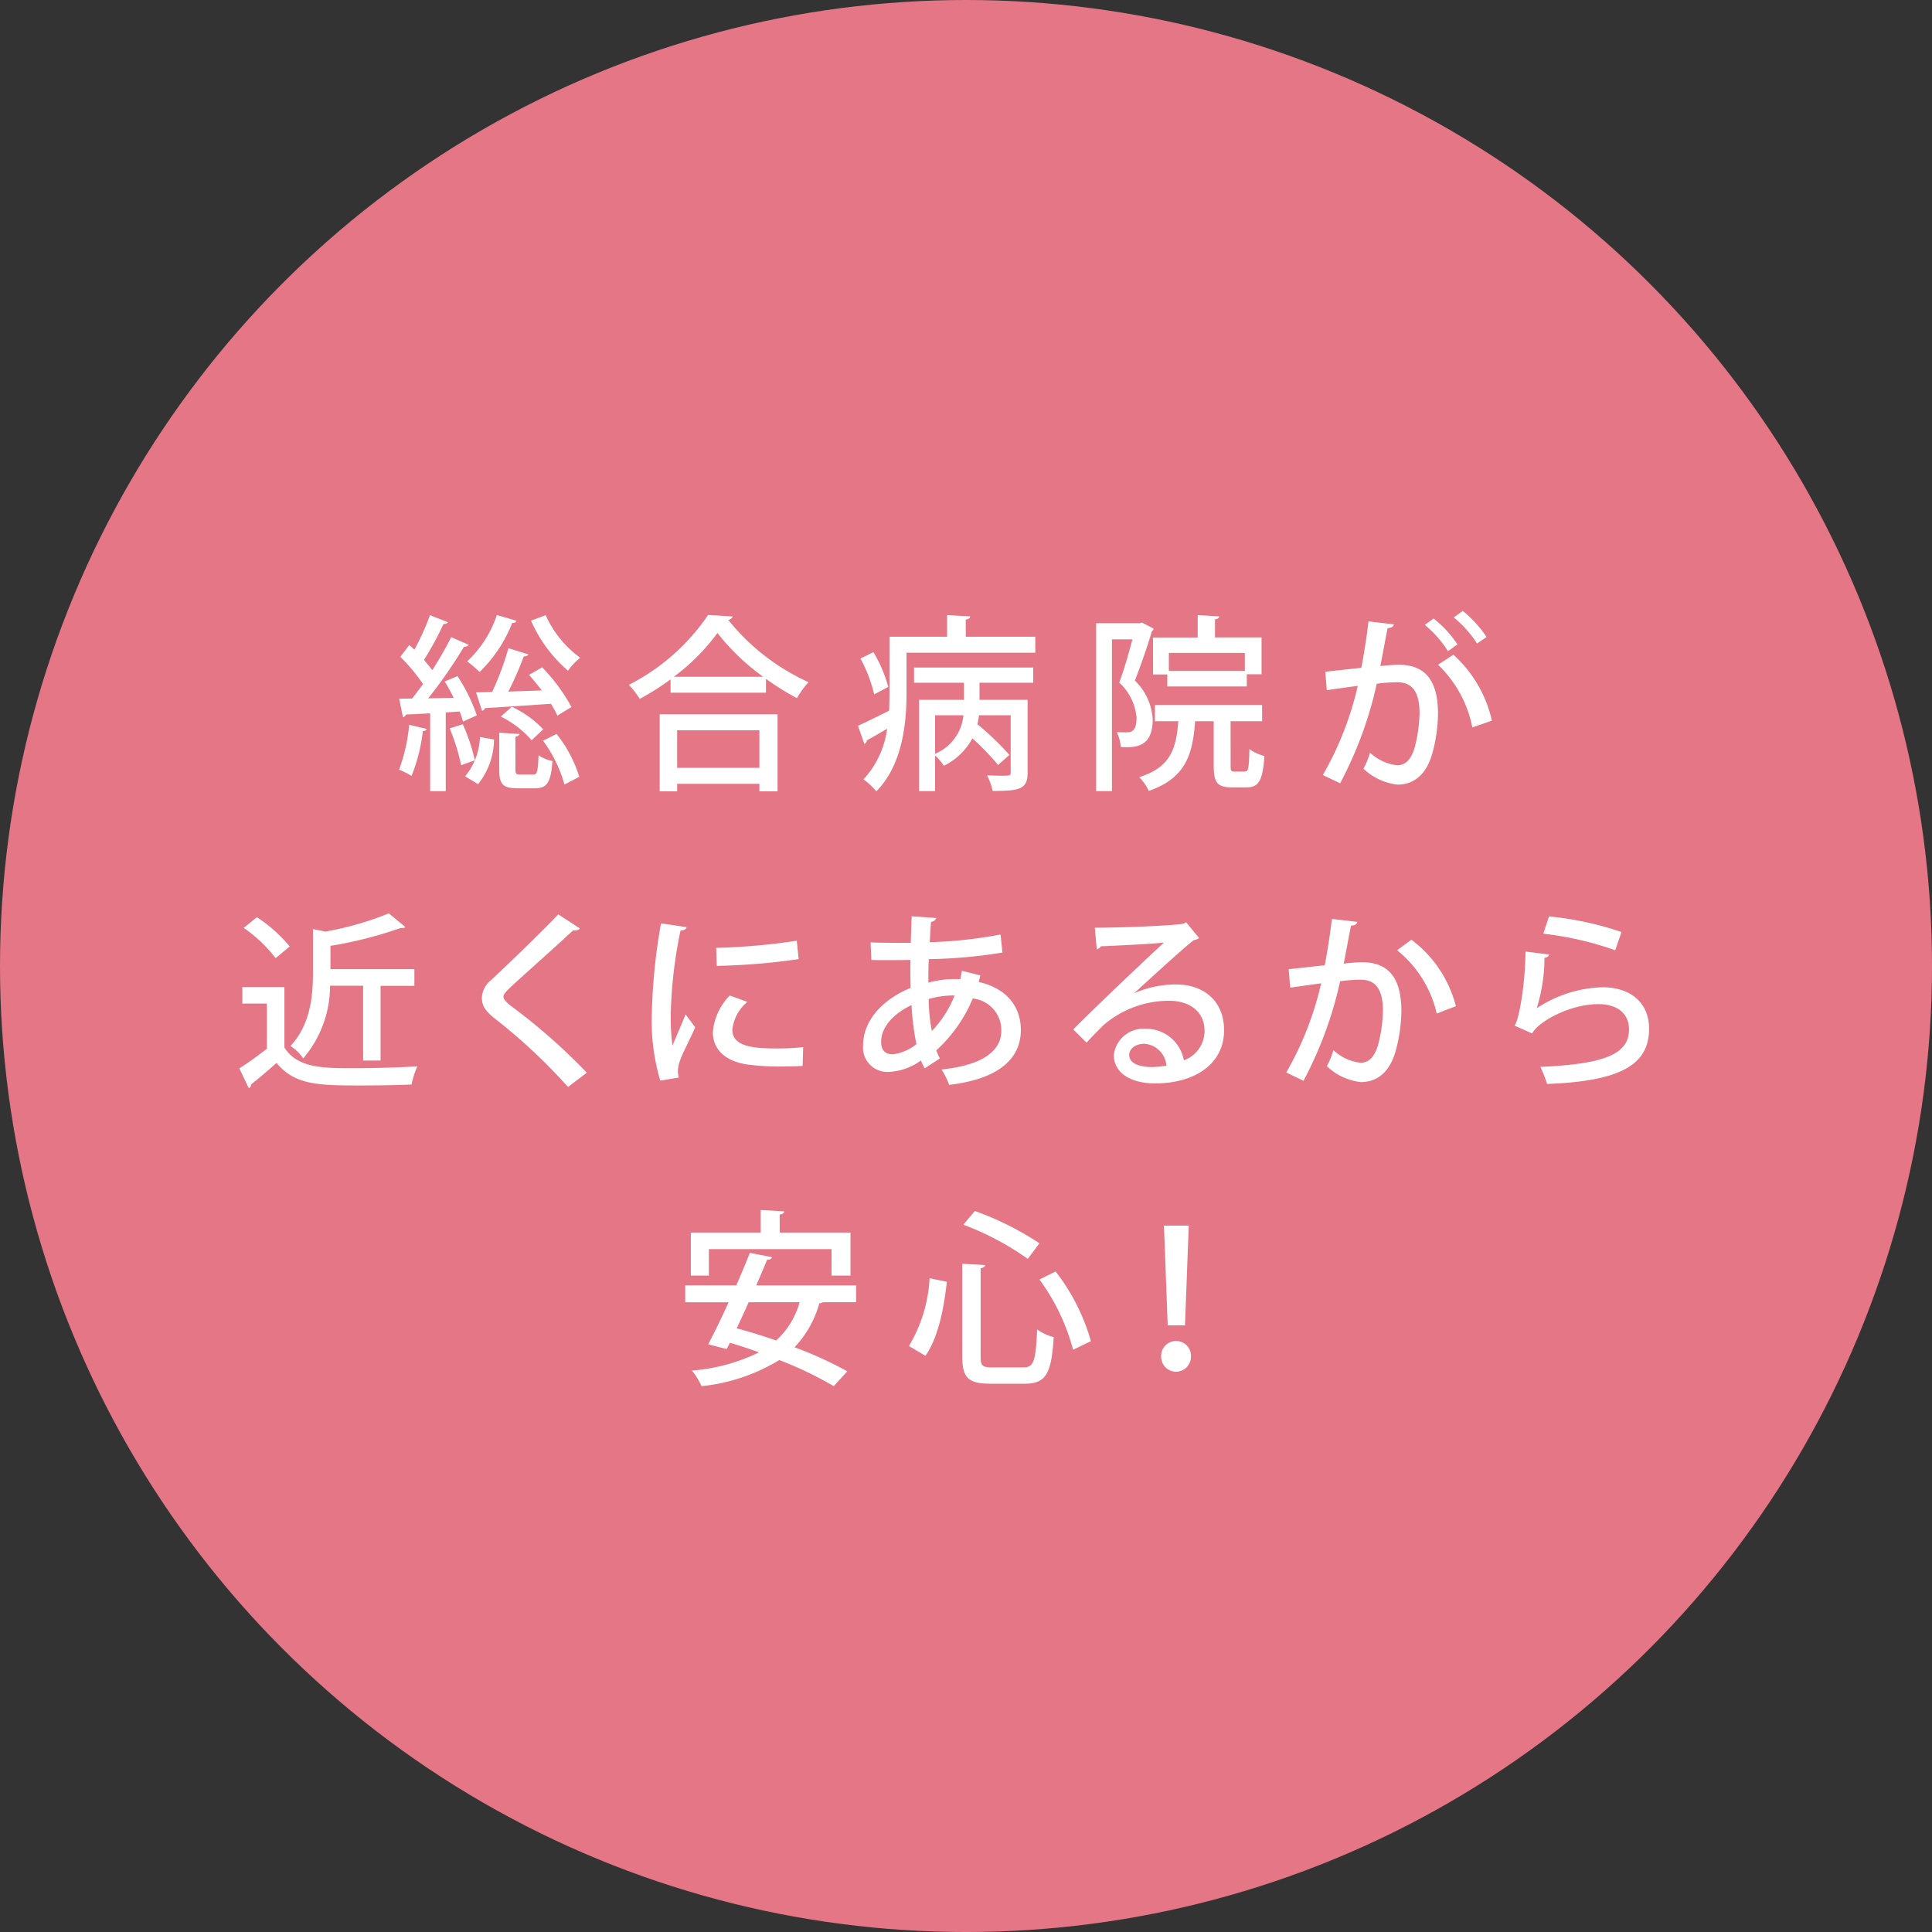
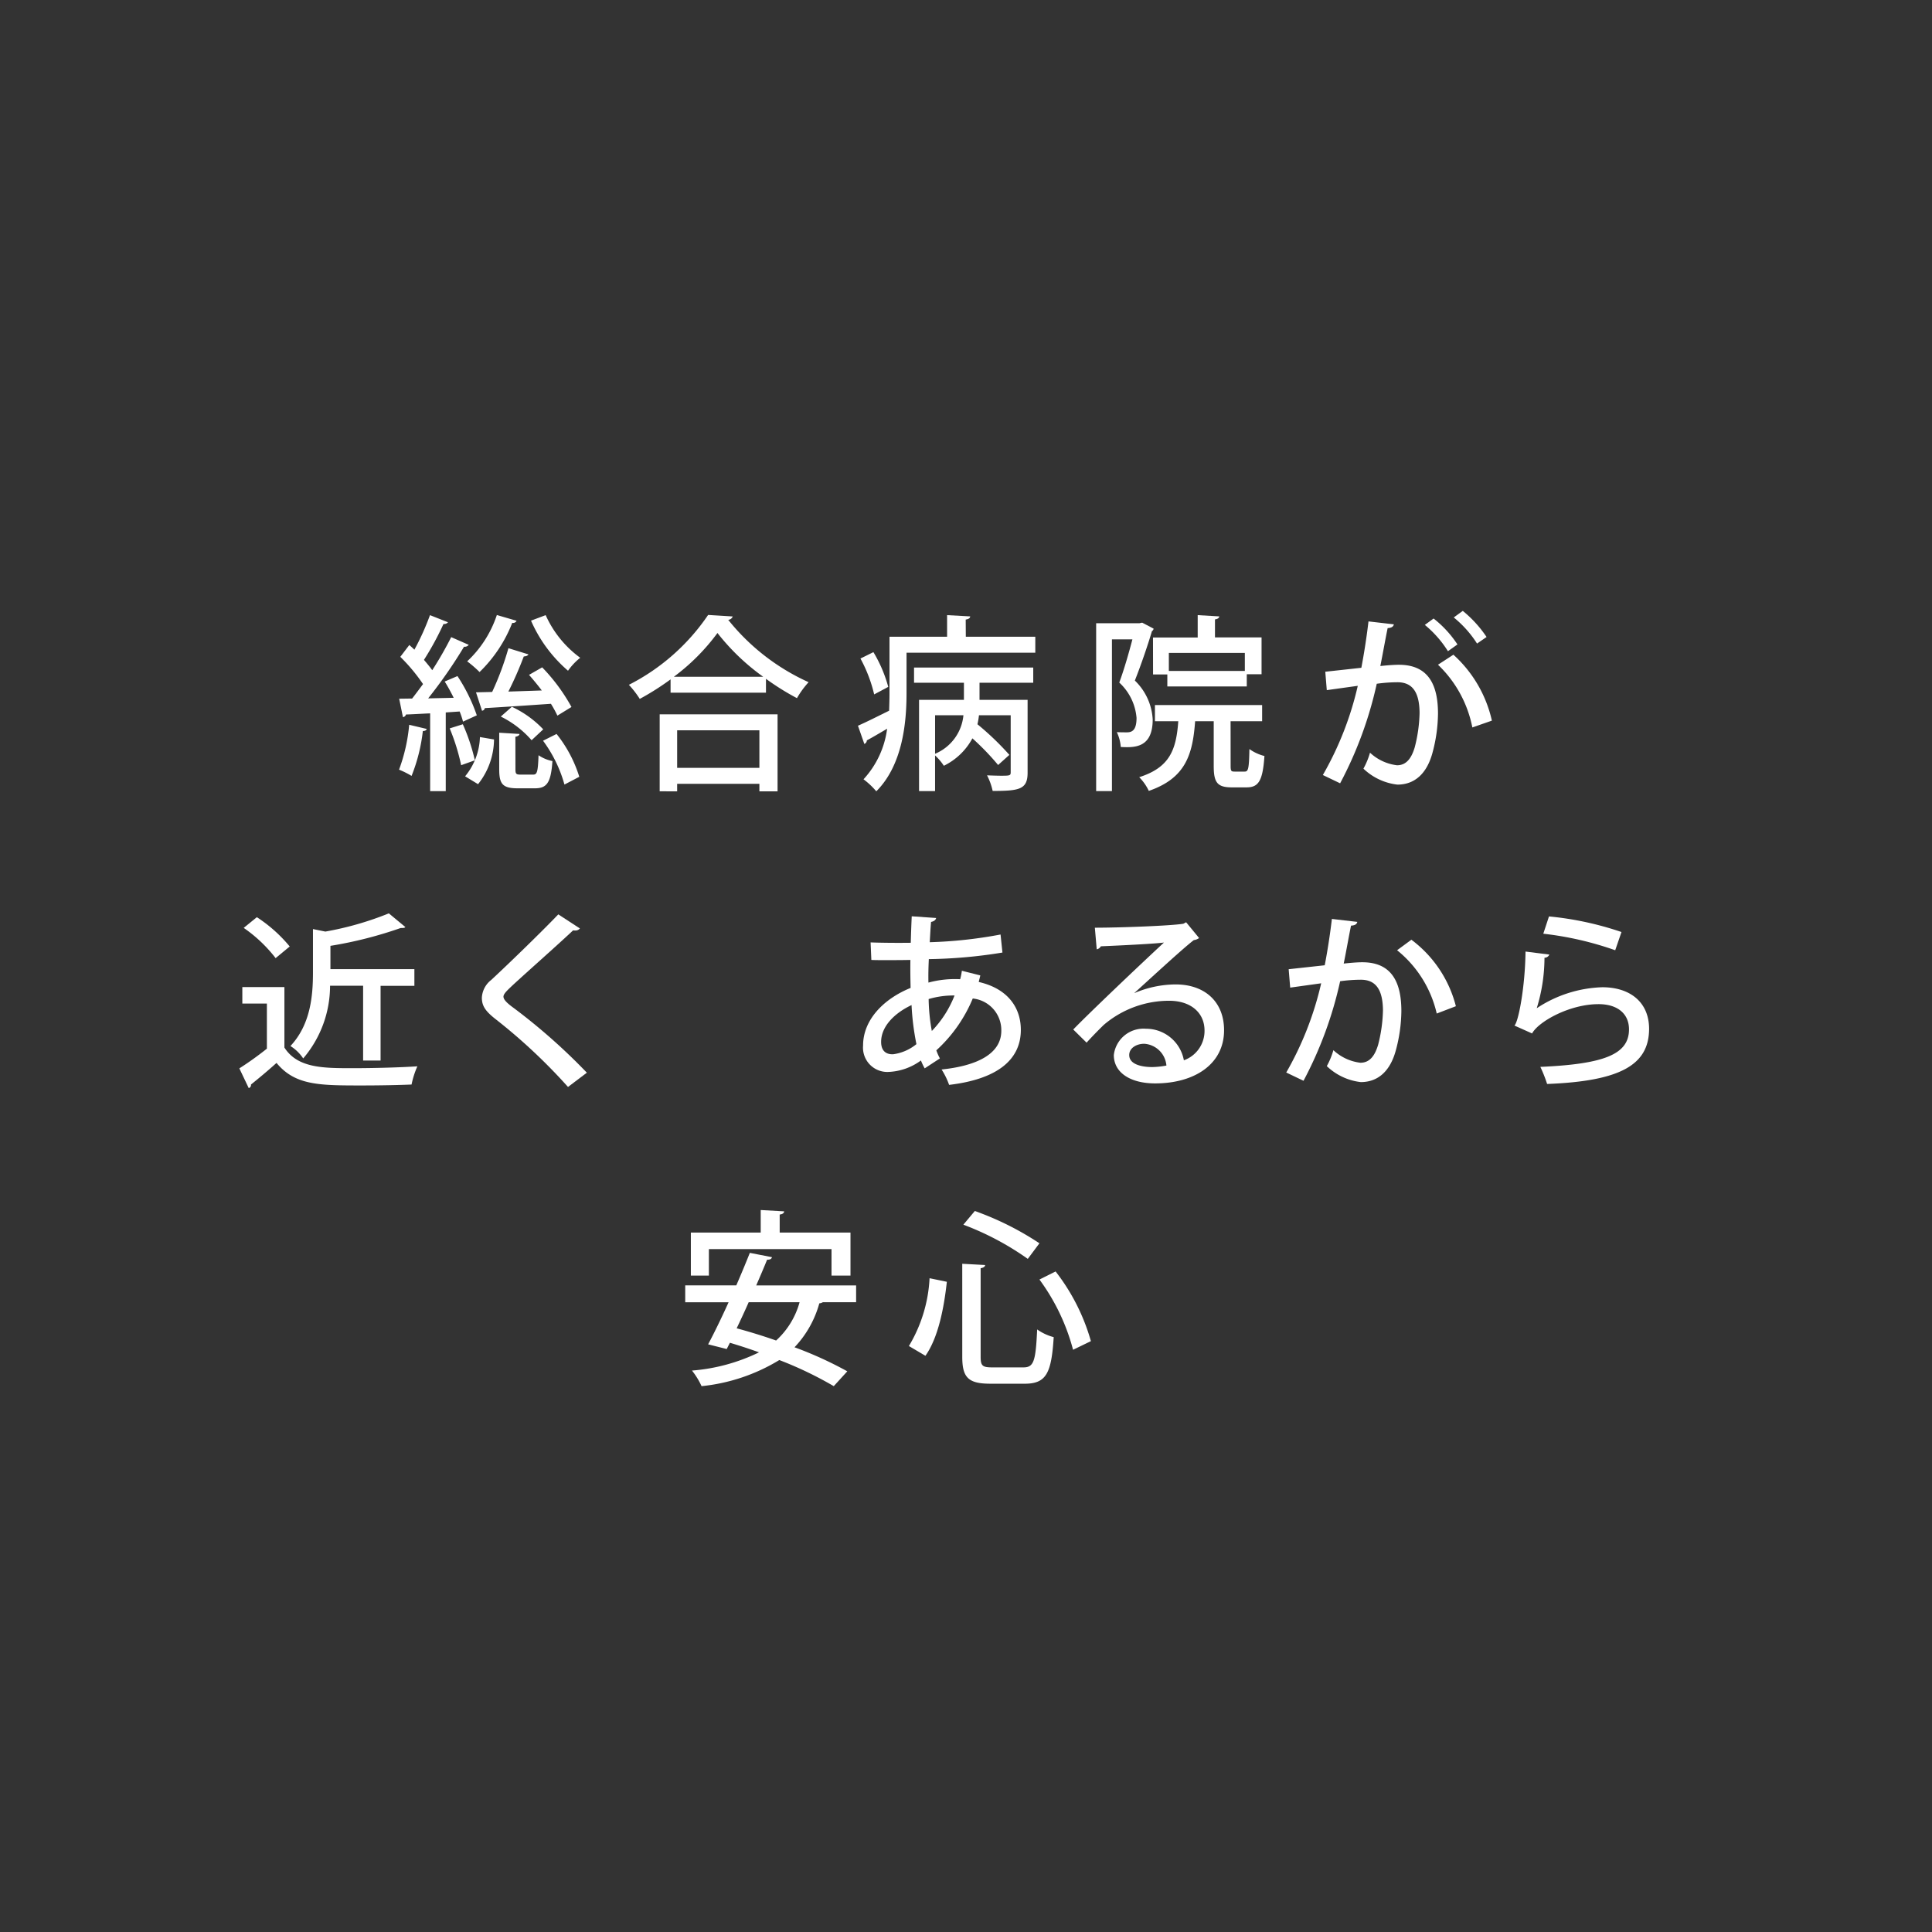
<svg xmlns="http://www.w3.org/2000/svg" id="レイヤー_1" data-name="レイヤー 1" viewBox="0 0 154.299 154.299">
  <rect x="0" y="0" width="154.299" height="154.299" fill="#333333" stroke="none" />
  <defs>
    <style>.cls-1{fill:#e57686;}.cls-2{fill:#fff;}</style>
  </defs>
-   <circle class="cls-1" cx="77.15" cy="77.15" r="77.15" />
  <path class="cls-2" d="M34.084,58.218c-.029.1-.134.165-.314.165a13.805,13.805,0,0,1-.9,3.585,7.062,7.062,0,0,0-1-.5,13.787,13.787,0,0,0,.81-3.584Zm2.895-.585a6.227,6.227,0,0,0-.27-.81L35.6,56.9v6.284H34.354V56.973c-.734.03-1.394.075-1.934.09a.271.271,0,0,1-.24.21l-.3-1.47,1.035-.015c.27-.345.57-.75.87-1.155a14.245,14.245,0,0,0-1.815-2.175l.72-.945c.135.12.27.24.405.375a20.154,20.154,0,0,0,1.245-2.76l1.44.57a.406.406,0,0,1-.361.135A23.338,23.338,0,0,1,33.86,52.7c.24.285.48.57.66.825a28.405,28.405,0,0,0,1.515-2.64l1.4.615a.4.4,0,0,1-.375.15,38.382,38.382,0,0,1-2.865,4.125l2.039-.045c-.225-.45-.464-.9-.719-1.3l1.02-.435a13.746,13.746,0,0,1,1.545,3.135Zm-.149,3.48a16.713,16.713,0,0,0-.915-2.94l1.049-.33a15.359,15.359,0,0,1,.96,2.879Zm2.625-2.055a5.808,5.808,0,0,1-1.275,3.57L37.145,62a5.158,5.158,0,0,0,1.185-3.135Zm1.8-9.48a.3.3,0,0,1-.344.165,11.066,11.066,0,0,1-2.611,3.93,9.112,9.112,0,0,0-.989-.855,8.879,8.879,0,0,0,2.37-3.7Zm-1.949,5.685a23.413,23.413,0,0,0,1.3-3.495l1.6.495c-.06.105-.18.15-.375.165a28.657,28.657,0,0,1-1.23,2.805l2.67-.09c-.33-.435-.69-.87-1.02-1.245l1.05-.6a14.749,14.749,0,0,1,2.34,3.165l-1.125.69A9.175,9.175,0,0,0,44,56.208c-1.965.135-3.944.27-5.279.345a.254.254,0,0,1-.225.21l-.48-1.47Zm1.86,6.18c0,.36.06.42.389.42h1.035c.3,0,.375-.21.42-1.545a3.06,3.06,0,0,0,1.11.465c-.12,1.74-.45,2.175-1.4,2.175h-1.38c-1.2,0-1.47-.345-1.47-1.515V58.518l1.621.1c-.016.105-.106.18-.33.224Zm1.29-2.325a7.882,7.882,0,0,0-2.46-1.89l.884-.78a8.219,8.219,0,0,1,2.505,1.8Zm1.124-9.99a8.515,8.515,0,0,0,2.76,3.405,4.927,4.927,0,0,0-.975,1.035,11.163,11.163,0,0,1-2.955-4Zm1.5,13.53a10.712,10.712,0,0,0-1.71-3.5l1.08-.54a10.422,10.422,0,0,1,1.815,3.42Z" />
  <path class="cls-2" d="M53.555,54.258a21.3,21.3,0,0,1-2.46,1.56,7.61,7.61,0,0,0-.87-1.125,16.877,16.877,0,0,0,6.329-5.58l1.965.12a.413.413,0,0,1-.36.27,17.362,17.362,0,0,0,6.42,4.98,7.123,7.123,0,0,0-.93,1.275,20.289,20.289,0,0,1-2.475-1.545v1.11H53.555Zm-.87,8.94v-6.15H62.1V63.2H60.649v-.6H54.08v.6Zm8.264-9.15A17.761,17.761,0,0,1,57.3,50.554a16.615,16.615,0,0,1-3.48,3.494Zm-.3,4.275H54.08v3h6.569Z" />
  <path class="cls-2" d="M77.135,50.853h5.549v1.275H72.4v3.255c0,2.385-.33,5.73-2.415,7.815a6.151,6.151,0,0,0-1.02-.96A7.345,7.345,0,0,0,70.85,58.2c-.615.36-1.185.7-1.62.93a.315.315,0,0,1-.2.285l-.51-1.455c.66-.285,1.545-.735,2.49-1.2.015-.48.03-.96.03-1.395V50.853h4.6V49.128l1.846.1c-.016.135-.105.21-.36.255Zm-7.38,1.23a10.92,10.92,0,0,1,1.185,2.775l-1.125.6a11.451,11.451,0,0,0-1.095-2.865ZM73,54.528V53.313H82.52v1.215H78.229v1.365h3.84v5.82c0,1.335-.66,1.455-2.79,1.455a4.981,4.981,0,0,0-.449-1.245c.419.015.839.03,1.139.03.676,0,.75-.015.75-.271V57.123H78.185a6.218,6.218,0,0,1-.121.72,22.516,22.516,0,0,1,2.55,2.445l-.9.809a20.308,20.308,0,0,0-2.054-2.129,5.13,5.13,0,0,1-2.281,2.19,4.265,4.265,0,0,0-.7-.825v2.849H73.4V55.893h3.584V54.528Zm1.68,2.595V60.2a3.706,3.706,0,0,0,2.264-3.075Z" />
  <path class="cls-2" d="M91.22,49.728l.914.48a.3.3,0,0,1-.135.2c-.345,1.17-.884,2.73-1.364,3.945a4.655,4.655,0,0,1,1.425,3.105c0,2.31-1.485,2.25-2.55,2.2a3.332,3.332,0,0,0-.315-1.185c.3.015.6.015.809.015.435,0,.766-.2.766-1.155a4.309,4.309,0,0,0-1.38-2.82c.39-1.05.779-2.415,1.049-3.45H88.805V63.182H87.544V49.773h3.465Zm7.064,11.43c0,.42.045.465.315.465h.81c.285,0,.345-.225.375-1.8a3.527,3.527,0,0,0,1.2.555c-.135,1.98-.465,2.505-1.425,2.505H98.374c-1.17,0-1.44-.406-1.44-1.71V57.6H95.449c-.195,2.655-.75,4.545-3.7,5.565a3.924,3.924,0,0,0-.766-1.095c2.445-.78,2.956-2.19,3.121-4.47H92.239v-1.29H100.8V57.6h-2.52Zm-6.2-10.245h3.57V49.128l1.725.1c-.015.12-.12.21-.345.24v1.44h3.72v2.94H99.574v.975H93.229v-.96h-1.14Zm7.335,2.67v-1.44H93.35v1.44Z" />
  <path class="cls-2" d="M111.32,49.863c-.045.21-.225.285-.495.3-.165.78-.405,2.145-.585,3.03.54-.06,1.11-.1,1.455-.1,2.385-.015,3.15,1.6,3.15,3.9a12.382,12.382,0,0,1-.45,3.165c-.465,1.68-1.456,2.505-2.791,2.505a4.688,4.688,0,0,1-2.714-1.275,5.994,5.994,0,0,0,.525-1.275,3.822,3.822,0,0,0,2.16,1.005c.72,0,1.14-.525,1.41-1.425a11.852,11.852,0,0,0,.389-2.76c-.014-1.59-.524-2.46-1.8-2.445a12.237,12.237,0,0,0-1.62.12,31.153,31.153,0,0,1-2.925,7.95l-1.38-.661a25.821,25.821,0,0,0,2.79-7.124l-2.475.345-.12-1.47,2.88-.315c.21-1.1.42-2.415.57-3.705Zm4.32,2.145a8.707,8.707,0,0,0-1.846-2.1l.7-.51a8.713,8.713,0,0,1,1.905,2.07Zm1.949,6.09a9.436,9.436,0,0,0-2.744-5.01l1.23-.8a10.038,10.038,0,0,1,3.074,5.265Zm.375-6.7a8.69,8.69,0,0,0-1.86-2.085l.721-.525a9.482,9.482,0,0,1,1.9,2.085Z" />
  <path class="cls-2" d="M22.714,78.831v4.83c1.05,1.649,3.105,1.649,5.46,1.649,1.71,0,3.81-.059,5.16-.149a6.872,6.872,0,0,0-.465,1.455c-1.035.045-2.55.074-3.96.074-3.4,0-5.34,0-6.825-1.8-.7.63-1.439,1.246-2.04,1.726a.254.254,0,0,1-.179.285l-.75-1.575a25.563,25.563,0,0,0,2.2-1.575v-3.6H19.354v-1.32Zm-2.2-5.58a11.582,11.582,0,0,1,2.624,2.34l-1.125.93a11.351,11.351,0,0,0-2.55-2.415ZM29,78.726h-2.64a8.944,8.944,0,0,1-2.145,5.805,3.383,3.383,0,0,0-1.02-.99c1.62-1.725,1.8-4.05,1.8-5.88V74.2l.99.2a25.1,25.1,0,0,0,5.07-1.455l1.32,1.095c-.075.075-.15.075-.375.075a32.706,32.706,0,0,1-5.61,1.425v1.86h6.705v1.335h-2.7V84.7H29Z" />
  <path class="cls-2" d="M45.364,86.81a44.91,44.91,0,0,0-5.8-5.429c-.84-.66-1.08-1.08-1.08-1.71a1.919,1.919,0,0,1,.75-1.41c1.44-1.335,4.065-3.885,5.355-5.235l1.725,1.125a.467.467,0,0,1-.375.165.615.615,0,0,1-.165-.015c-1.44,1.35-3.66,3.3-4.89,4.44-.36.345-.675.63-.675.855,0,.255.33.555.87.945a47.812,47.812,0,0,1,5.79,5.13Z" />
-   <path class="cls-2" d="M54.83,74.046c-.03.165-.18.255-.48.27a36.4,36.4,0,0,0-.78,6.66,16.908,16.908,0,0,0,.135,2.535c.24-.585.855-1.995,1.05-2.5l.765,1.035c-.555,1.275-1.05,2.115-1.26,2.805a2.477,2.477,0,0,0-.12.7,1.9,1.9,0,0,0,.075.509L52.73,86.3a16.691,16.691,0,0,1-.675-5.265,47.166,47.166,0,0,1,.735-7.29ZM64.1,85.131c-.525.03-1.079.045-1.635.045a20.053,20.053,0,0,1-2.715-.15c-1.964-.27-2.819-1.335-2.819-2.58a4.708,4.708,0,0,1,1.35-2.94l1.409.51a3.311,3.311,0,0,0-1.2,2.235c0,1.395,1.875,1.485,3.6,1.485a18.508,18.508,0,0,0,2.056-.105ZM57.2,75.7a50.441,50.441,0,0,0,6.434-.57l.15,1.47a52.164,52.164,0,0,1-6.539.54Z" />
  <path class="cls-2" d="M78.29,77.9c-.031.18-.09.345-.121.525,2.355.54,3.36,2.085,3.36,3.825,0,2.415-1.92,3.945-5.729,4.394a5.844,5.844,0,0,0-.6-1.229c2.88-.3,4.769-1.276,4.769-3.09a2.536,2.536,0,0,0-2.28-2.58,11.624,11.624,0,0,1-2.909,4.14,4.41,4.41,0,0,0,.284.645l-1.214.795a5,5,0,0,1-.3-.63,4.7,4.7,0,0,1-2.595.915A1.942,1.942,0,0,1,68.93,83.5c0-2.07,1.665-3.735,3.795-4.6-.016-.7-.03-1.455-.016-2.235-.7.015-1.409.015-2.009.015-.45,0-.825,0-1.11-.015l-.06-1.4c.735.03,2.01.045,3.21.03.015-.66.045-1.44.075-2.115l1.95.135c-.03.15-.165.27-.405.315-.046.48-.075,1.11-.106,1.62a35.832,35.832,0,0,0,5.655-.615l.151,1.44a39.322,39.322,0,0,1-5.88.525c-.031.66-.045,1.275-.031,1.875a8.066,8.066,0,0,1,2.536-.27,5.2,5.2,0,0,0,.134-.675Zm-5.1,5.489a20.492,20.492,0,0,1-.389-3.119c-1.395.659-2.43,1.725-2.43,2.94,0,1,.75.99.945.99A3.71,3.71,0,0,0,73.189,83.39Zm3.045-3.884a6.886,6.886,0,0,0-2.069.285,15.185,15.185,0,0,0,.254,2.55A8.584,8.584,0,0,0,76.234,79.506Z" />
  <path class="cls-2" d="M90.605,79.311a8.48,8.48,0,0,1,3.285-.69c2.325,0,3.87,1.38,3.87,3.66,0,2.715-2.37,4.245-5.505,4.245-1.95,0-3.3-.841-3.3-2.265a2.385,2.385,0,0,1,2.565-2.1,3.069,3.069,0,0,1,3.03,2.519,2.49,2.49,0,0,0,1.65-2.369c0-1.455-1.125-2.385-2.82-2.385a8.038,8.038,0,0,0-5.22,1.92c-.39.375-.99.99-1.38,1.425l-1.065-1.05c1.185-1.23,5.22-5.07,7.245-6.945-.795.105-3.6.24-5.04.3a.474.474,0,0,1-.33.24l-.15-1.725c1.98,0,6.03-.15,7.065-.315l.225-.12,1.035,1.26a.885.885,0,0,1-.42.165c-.915.7-3.525,3.12-4.74,4.215Zm1.425,5.91a6.693,6.693,0,0,0,1.125-.121,1.9,1.9,0,0,0-1.77-1.739c-.63,0-1.2.345-1.2.9C90.185,85.026,91.22,85.221,92.03,85.221Z" />
  <path class="cls-2" d="M108.4,73.626c-.045.21-.226.285-.5.3-.165.78-.4,2.145-.585,3.03.54-.06,1.11-.105,1.456-.105,2.384-.015,3.149,1.605,3.149,3.9a12.382,12.382,0,0,1-.45,3.165c-.465,1.68-1.455,2.505-2.79,2.505a4.689,4.689,0,0,1-2.715-1.276,6.01,6.01,0,0,0,.526-1.274,3.813,3.813,0,0,0,2.159,1.005c.721,0,1.141-.526,1.411-1.425a11.906,11.906,0,0,0,.389-2.76c-.014-1.59-.525-2.46-1.8-2.445a12.248,12.248,0,0,0-1.62.12,31.078,31.078,0,0,1-2.925,7.95l-1.379-.66a25.859,25.859,0,0,0,2.79-7.125l-2.475.345-.121-1.47,2.88-.315c.211-1.095.421-2.415.571-3.7Zm6.344,7.32a9.091,9.091,0,0,0-3.165-5.055l1.14-.84a9.567,9.567,0,0,1,3.555,5.31Z" />
  <path class="cls-2" d="M123.74,76.236a.428.428,0,0,1-.39.255,13.729,13.729,0,0,1-.615,4.02h.014a10.013,10.013,0,0,1,5.221-1.665c2.219,0,3.749,1.2,3.735,3.36-.031,2.82-2.25,4.14-8.145,4.365a10.846,10.846,0,0,0-.54-1.365c5.1-.225,7.064-1.005,7.08-2.97.014-1.245-.886-2.04-2.431-2.04-2.339,0-4.814,1.41-5.309,2.34l-1.41-.63c.315-.27.855-3.075.885-5.91Zm-.031-3.045a25.276,25.276,0,0,1,5.79,1.245l-.5,1.455a25.94,25.94,0,0,0-5.744-1.32Z" />
  <path class="cls-2" d="M68.374,104H65.719a.577.577,0,0,1-.284.09,8.3,8.3,0,0,1-1.98,3.51,30.257,30.257,0,0,1,4.214,1.92l-1.08,1.185a29.854,29.854,0,0,0-4.35-2.085,14.777,14.777,0,0,1-6.209,2.085,6.054,6.054,0,0,0-.765-1.245,14.85,14.85,0,0,0,5.355-1.455c-.781-.285-1.576-.54-2.326-.765l-.254.5-1.485-.375c.48-.9,1.065-2.1,1.634-3.36H54.725v-1.35h4.08c.39-.9.765-1.8,1.08-2.595l1.769.345c-.03.12-.134.21-.389.2-.256.63-.556,1.335-.87,2.055h7.979ZM56.615,99.76v2.114h-1.44V98.439h5.579v-1.8l1.875.105c-.015.136-.12.226-.359.255v1.44h5.654v3.435H66.409V99.76ZM59.794,104c-.315.72-.645,1.425-.96,2.085,1,.27,2.085.6,3.15.975A6.428,6.428,0,0,0,63.859,104Z" />
  <path class="cls-2" d="M72.589,107.5a11.643,11.643,0,0,0,1.651-5.415l1.38.285c-.225,2.055-.676,4.44-1.71,5.91Zm4.261-6.569,1.829.1c-.014.12-.105.21-.36.255v7.08c0,.72.15.84.93.84h2.49c.84,0,.975-.525,1.095-3.03a4.074,4.074,0,0,0,1.32.615c-.18,2.865-.585,3.719-2.31,3.719H79.1c-1.755,0-2.249-.479-2.249-2.144Zm5.234-.391a22.581,22.581,0,0,0-5.145-2.73l.915-1.094a23.594,23.594,0,0,1,5.16,2.579ZM85.7,107.8a16.6,16.6,0,0,0-2.685-5.61l1.29-.645a16.258,16.258,0,0,1,2.82,5.565Z" />
-   <path class="cls-2" d="M92.734,108.324a1.193,1.193,0,1,1,2.385,0,1.21,1.21,0,0,1-1.2,1.23A1.2,1.2,0,0,1,92.734,108.324Zm.525-2.475-.3-7.964h1.98l-.3,7.964Z" />
</svg>